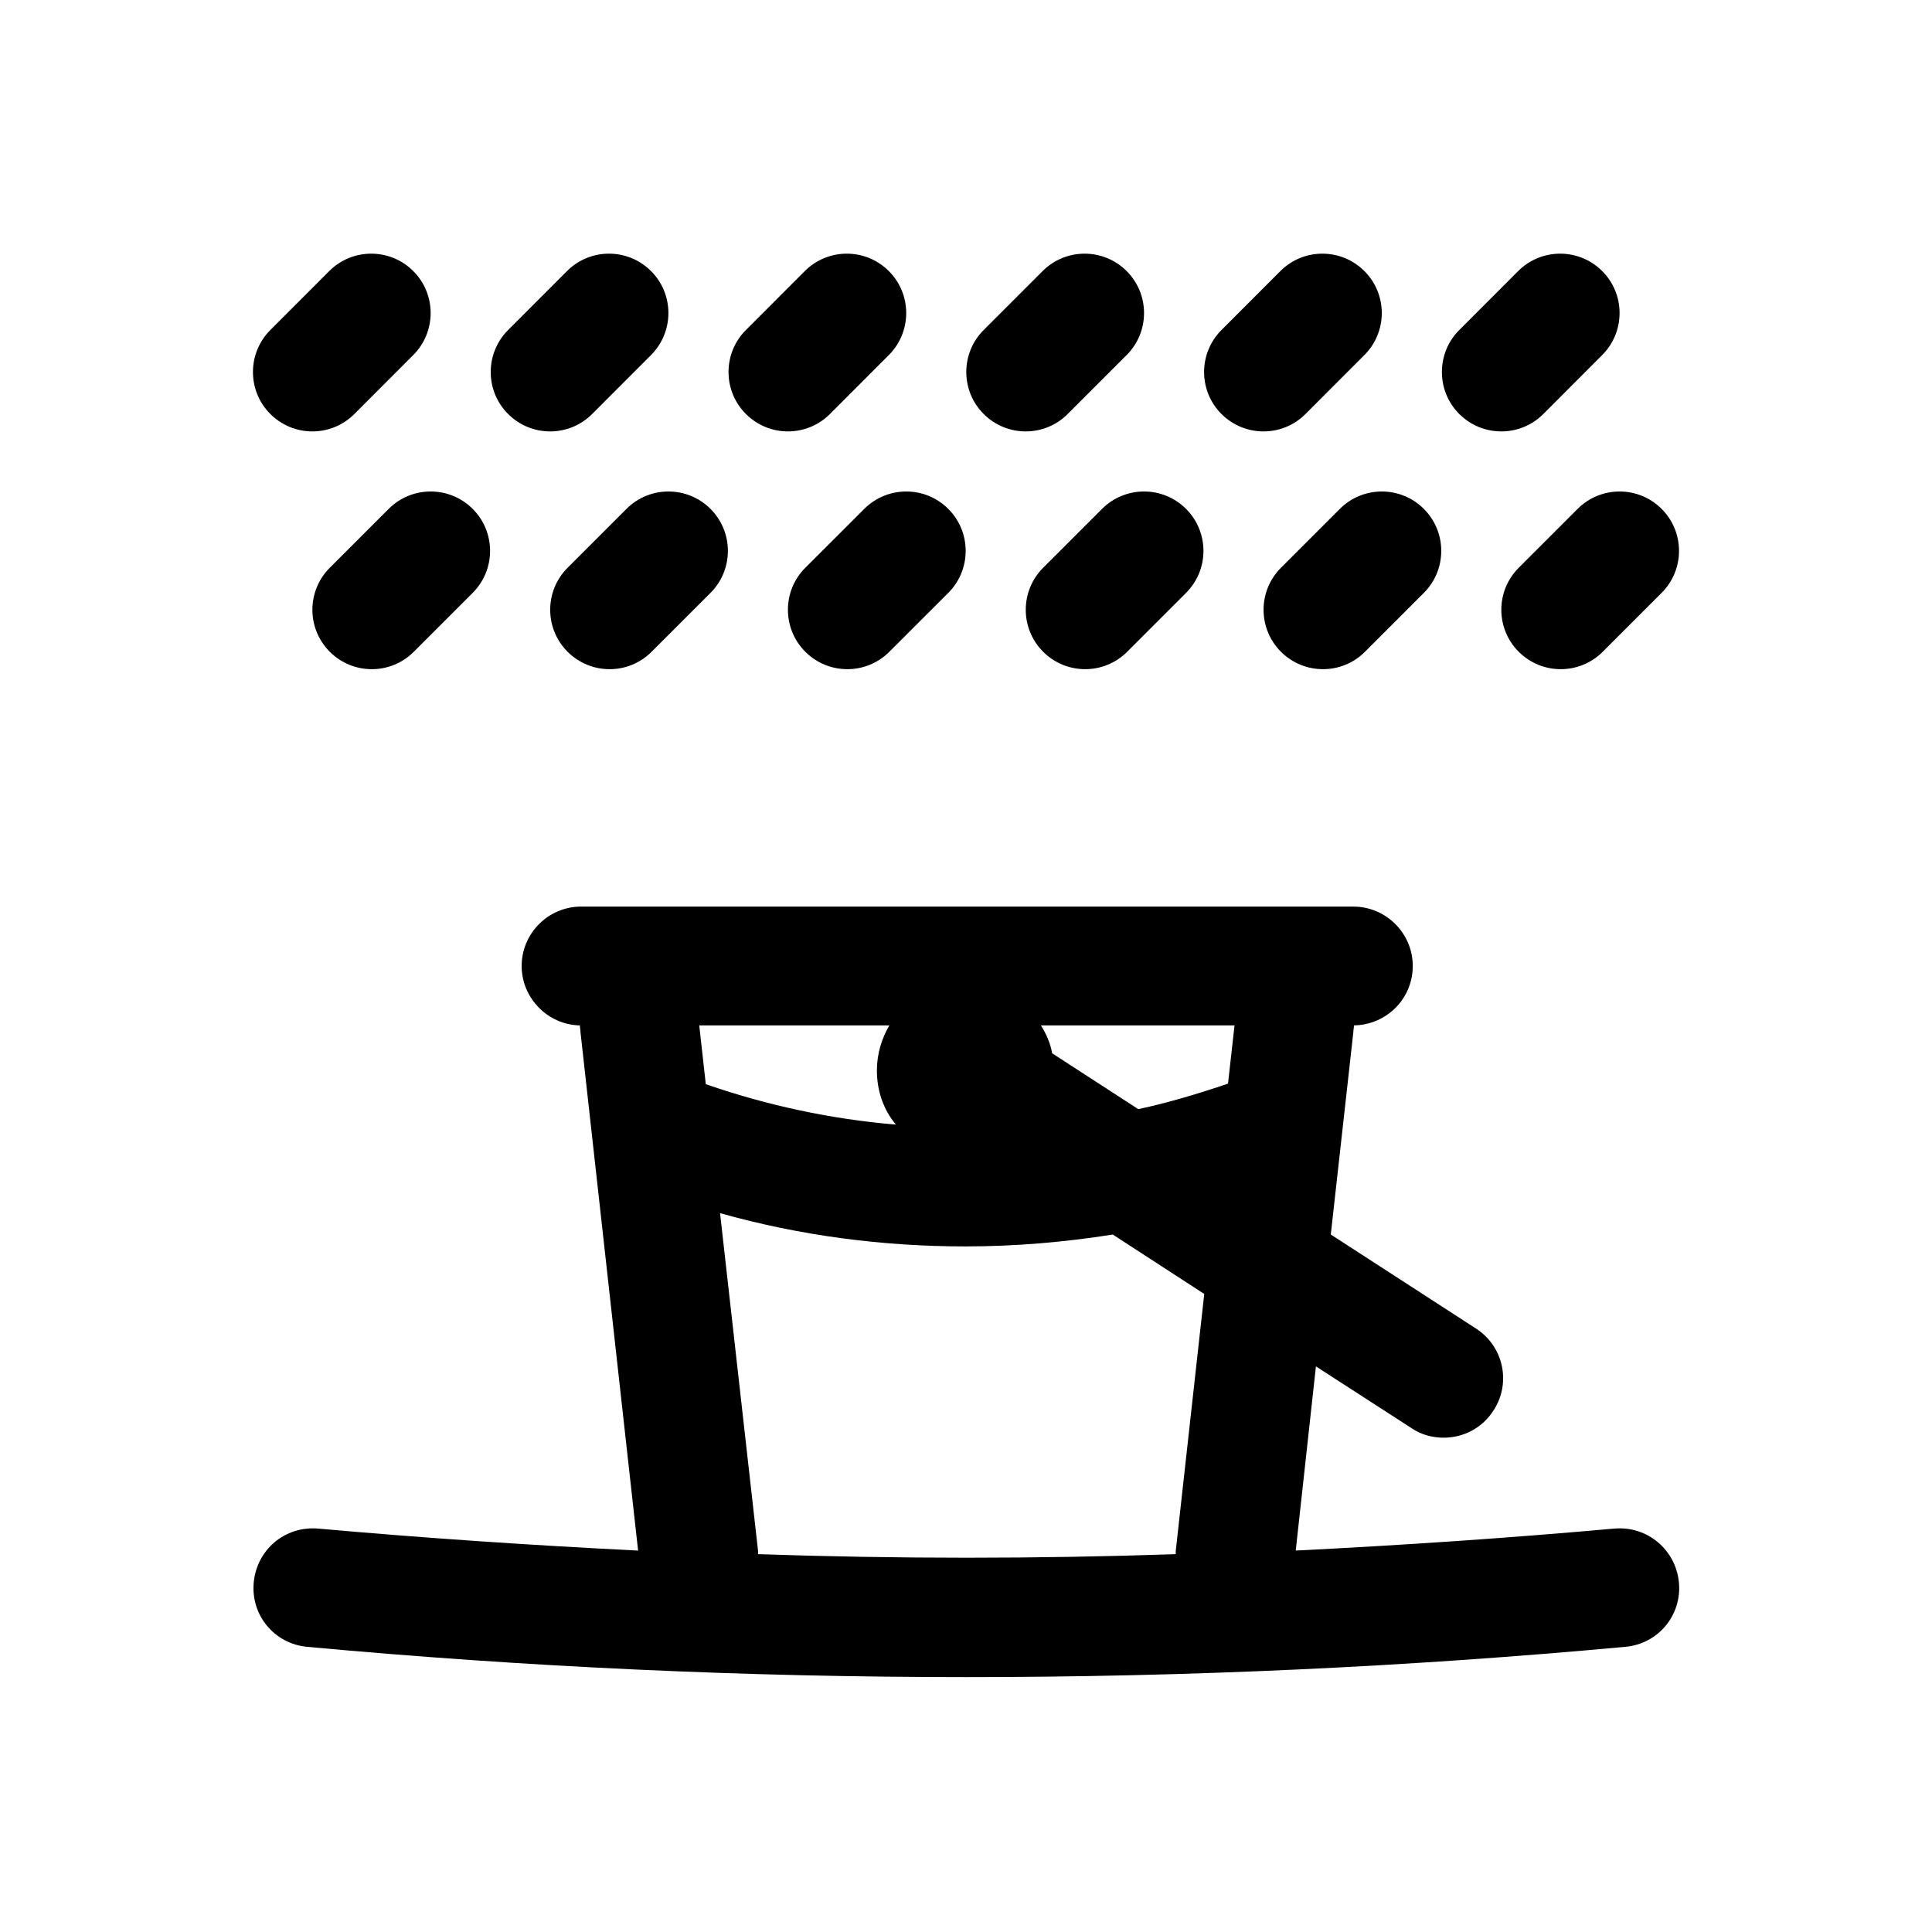
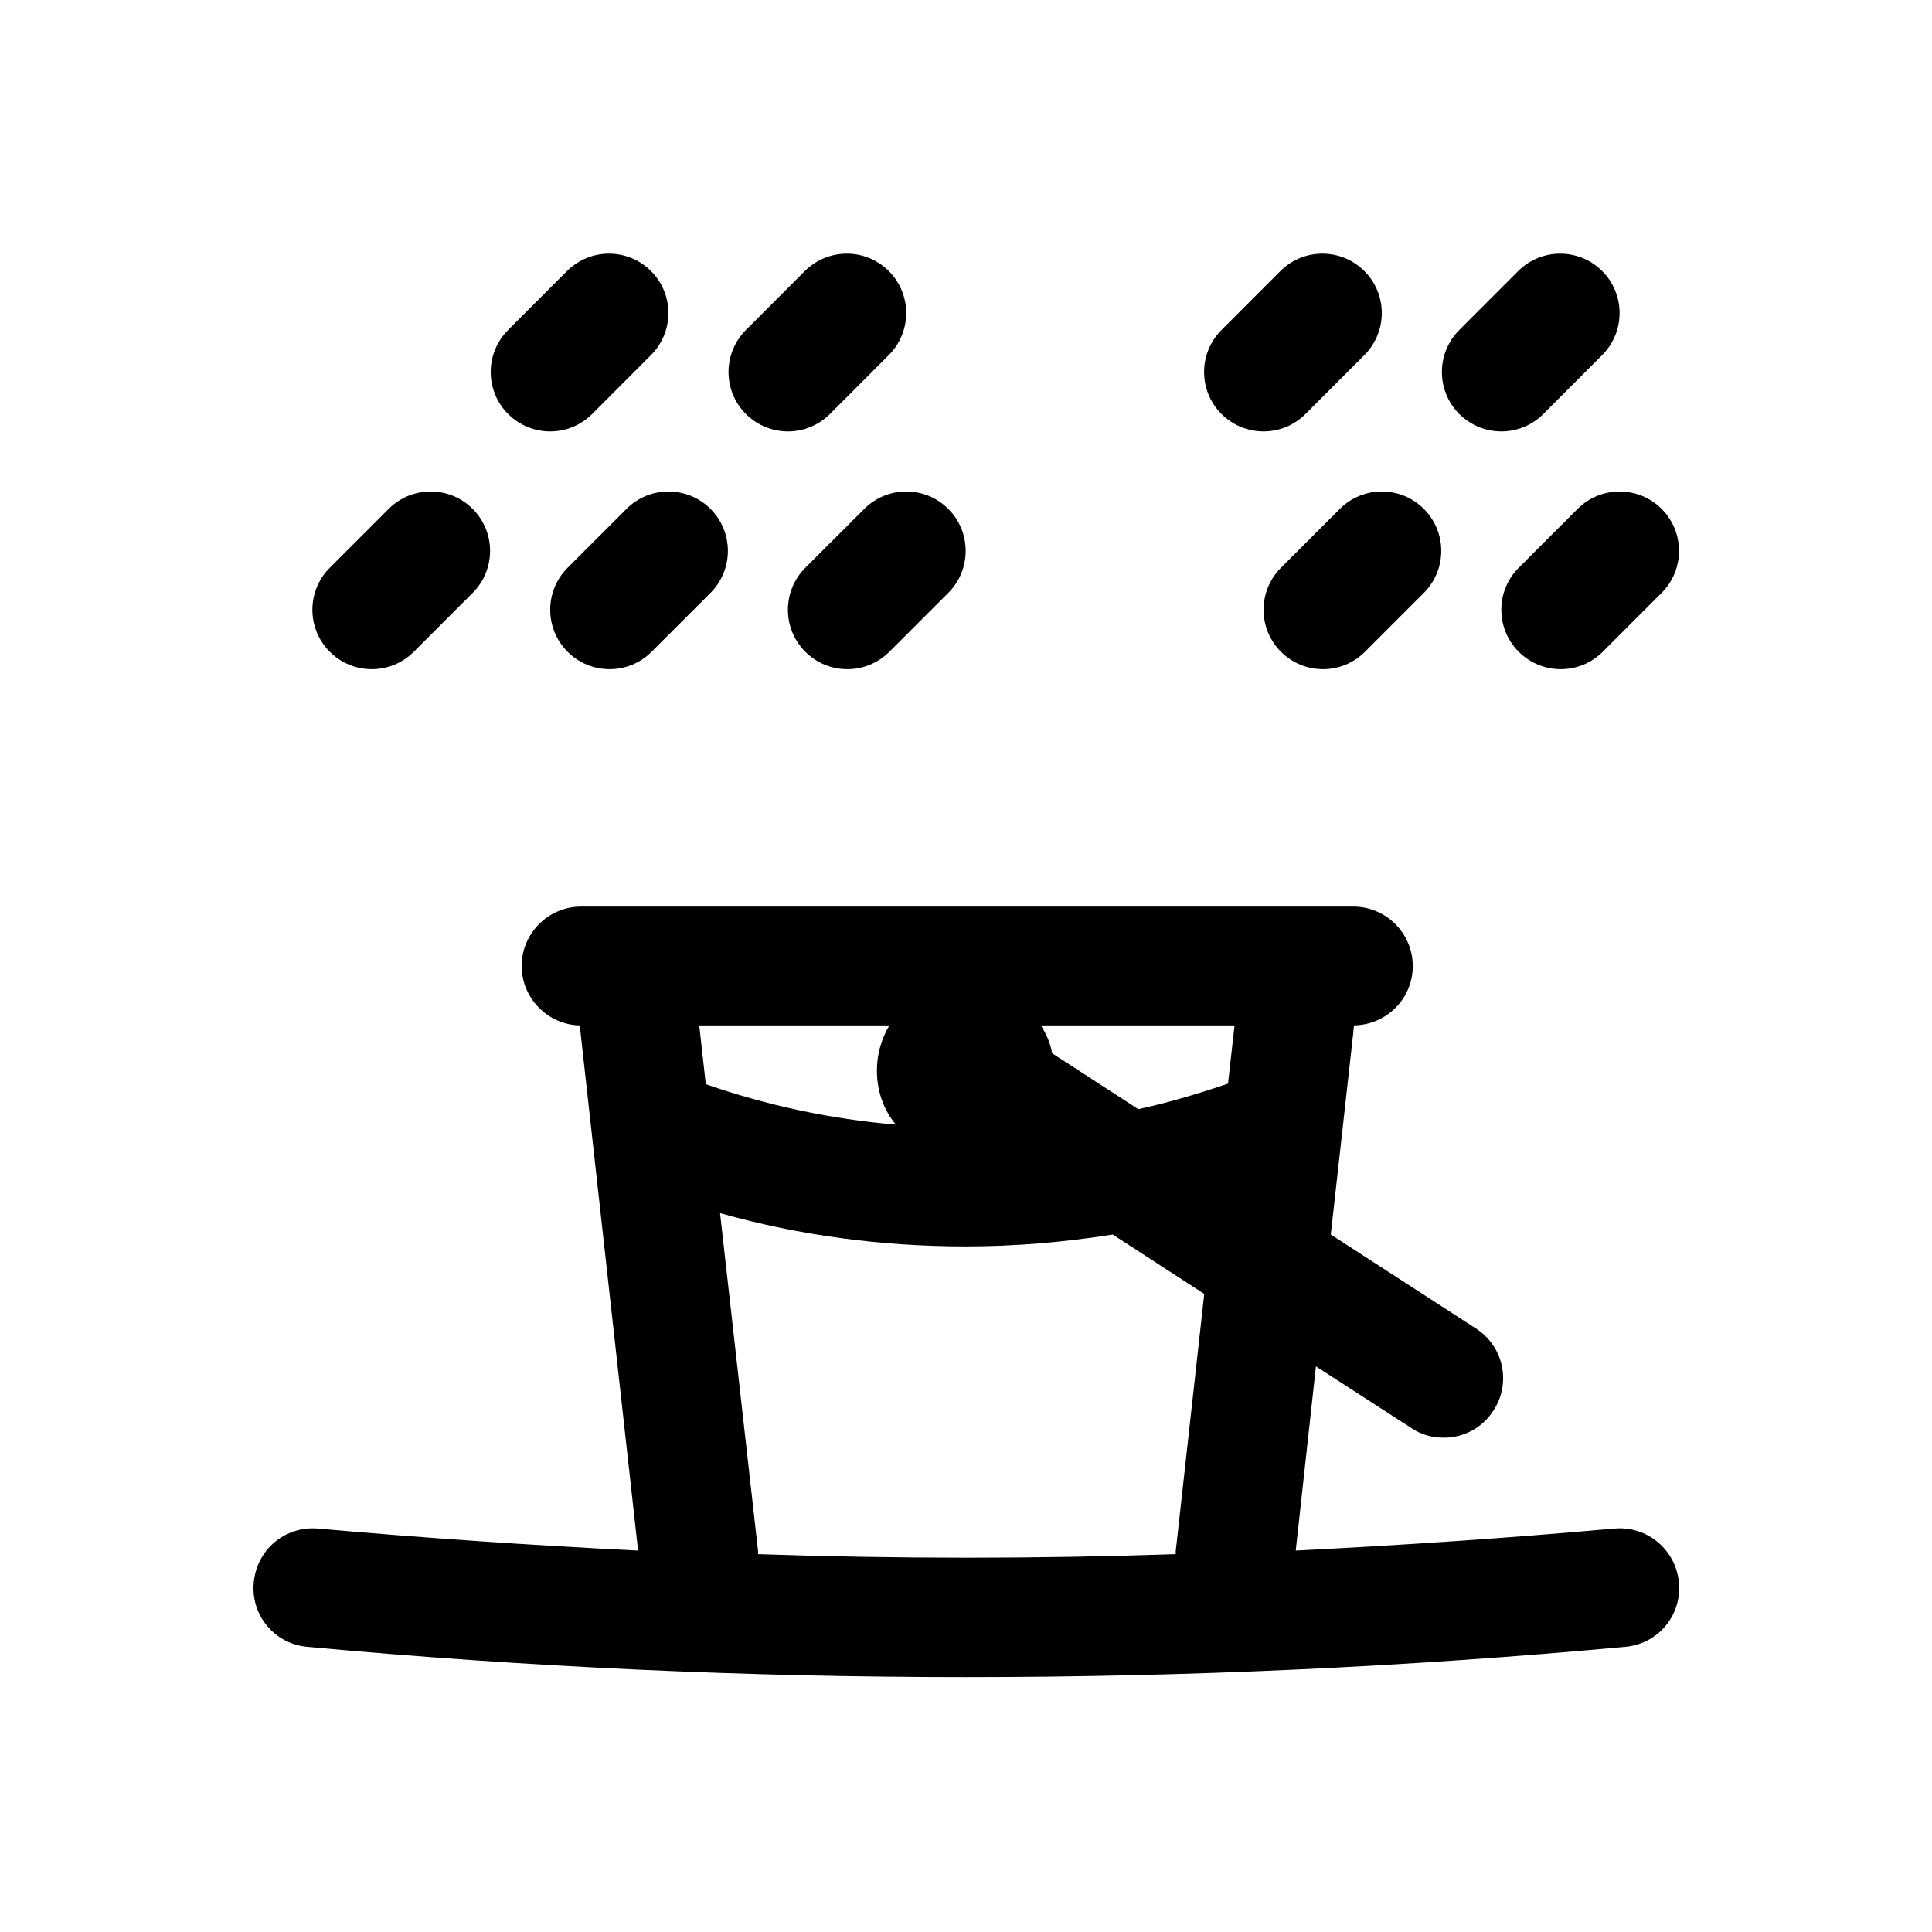
<svg xmlns="http://www.w3.org/2000/svg" fill="#000000" width="800px" height="800px" version="1.1" viewBox="144 144 512 512">
  <g>
    <path d="m571.77 549.09c-28.023 2.519-56.203 4.41-84.387 5.824l5.352-48.805 25.348 16.375c2.519 1.73 5.512 2.519 8.5 2.519 5.195 0 10.234-2.519 13.227-7.242 4.723-7.242 2.676-17.004-4.723-21.727l-38.414-24.875 5.984-53.688c0-0.629 0.156-1.102 0.156-1.73 8.66-0.156 15.586-7.086 15.586-15.742 0-8.66-7.086-15.742-15.742-15.742h-204.67c-8.66 0-15.742 7.086-15.742 15.742 0 8.5 6.926 15.586 15.43 15.742 0 0.629 0.156 1.102 0.156 1.73l15.273 137.45c-28.34-1.418-56.52-3.305-84.703-5.824-8.973-0.789-16.375 5.668-17.16 14.328-0.789 8.66 5.512 16.215 14.168 17.004 57.934 5.348 116.34 8.023 174.6 8.023 58.41 0 116.82-2.676 174.76-8.031 8.66-0.789 14.957-8.344 14.168-17.004-0.785-8.656-8.344-15.109-17.16-14.324zm-242.46-133.35h50.383c-2.047 3.465-3.305 7.559-3.305 11.965 0 5.352 1.73 10.391 5.039 14.328-17.004-1.418-34.008-5.039-50.383-10.707zm126.27 139.34v0.789c-36.84 1.258-73.84 1.258-110.68 0v-0.789l-10.078-89.582c21.254 5.984 43.141 8.816 65.023 8.816 13.066 0 26.137-1.102 39.047-3.148l24.246 15.742zm13.855-123.91c-7.871 2.676-15.742 5.039-23.773 6.769l-22.828-14.801c-0.473-2.676-1.574-5.195-2.992-7.398h51.324z" />
-     <path d="m226.78 258.33c-4.027 0-8.055-1.539-11.133-4.613-6.148-6.133-6.148-16.113 0-22.262l15.605-15.621c6.148-6.148 16.113-6.148 22.262 0 6.148 6.133 6.148 16.113 0 22.262l-15.602 15.621c-3.074 3.078-7.102 4.613-11.133 4.613z" />
    <path d="m478.84 258.33c-4.027 0-8.055-1.539-11.133-4.613-6.148-6.133-6.148-16.113 0-22.262l15.605-15.621c6.148-6.148 16.113-6.148 22.262 0 6.148 6.133 6.148 16.113 0 22.262l-15.602 15.621c-3.074 3.078-7.102 4.613-11.133 4.613z" />
    <path d="m541.86 258.33c-4.027 0-8.055-1.539-11.133-4.613-6.148-6.133-6.148-16.113 0-22.262l15.605-15.621c6.148-6.148 16.113-6.148 22.262 0 6.148 6.133 6.148 16.113 0 22.262l-15.602 15.621c-3.074 3.078-7.106 4.613-11.133 4.613z" />
    <path d="m557.61 321.34c-4.027 0-8.055-1.539-11.133-4.613-6.148-6.148-6.148-16.113 0-22.262l15.605-15.605c6.148-6.148 16.113-6.148 22.262 0 6.152 6.148 6.148 16.113 0 22.262l-15.605 15.605c-3.074 3.078-7.102 4.613-11.129 4.613z" />
-     <path d="m415.82 258.33c-4.027 0-8.055-1.539-11.133-4.613-6.148-6.148-6.148-16.113 0-22.262l15.621-15.621c6.148-6.148 16.113-6.148 22.262 0 6.152 6.148 6.148 16.113 0 22.262l-15.621 15.621c-3.074 3.078-7.102 4.613-11.129 4.613z" />
    <path d="m352.81 258.33c-4.027 0-8.055-1.539-11.133-4.613-6.148-6.133-6.148-16.113 0-22.262l15.605-15.621c6.148-6.148 16.113-6.148 22.262 0 6.148 6.133 6.148 16.113 0 22.262l-15.602 15.621c-3.078 3.078-7.106 4.613-11.133 4.613z" />
    <path d="m289.79 258.33c-4.027 0-8.055-1.539-11.133-4.613-6.148-6.133-6.148-16.113 0-22.262l15.605-15.621c6.148-6.148 16.113-6.148 22.262 0 6.148 6.133 6.148 16.113 0 22.262l-15.602 15.621c-3.074 3.078-7.102 4.613-11.133 4.613z" />
    <path d="m494.6 321.34c-4.027 0-8.055-1.539-11.133-4.613-6.148-6.148-6.148-16.113 0-22.262l15.605-15.605c6.148-6.148 16.113-6.148 22.262 0 6.152 6.148 6.148 16.113 0 22.262l-15.605 15.605c-3.074 3.078-7.102 4.613-11.129 4.613z" />
    <path d="m305.55 321.34c-4.027 0-8.055-1.539-11.133-4.613-6.148-6.148-6.148-16.113 0-22.262l15.605-15.605c6.148-6.148 16.113-6.148 22.262 0 6.152 6.148 6.148 16.113 0 22.262l-15.605 15.605c-3.074 3.078-7.102 4.613-11.129 4.613z" />
    <path d="m368.55 321.34c-4.027 0-8.055-1.539-11.133-4.613-6.148-6.148-6.148-16.129 0-22.262l15.621-15.605c6.148-6.148 16.113-6.148 22.262 0 6.152 6.148 6.148 16.129 0 22.262l-15.617 15.605c-3.074 3.078-7.102 4.613-11.133 4.613z" />
-     <path d="m431.58 321.34c-4.027 0-8.055-1.539-11.133-4.613-6.148-6.148-6.148-16.113 0-22.262l15.605-15.605c6.148-6.148 16.113-6.148 22.262 0 6.152 6.148 6.148 16.113 0 22.262l-15.605 15.605c-3.07 3.078-7.102 4.613-11.129 4.613z" />
    <path d="m242.53 321.34c-4.027 0-8.055-1.539-11.133-4.613-6.148-6.148-6.148-16.113 0-22.262l15.605-15.605c6.148-6.148 16.113-6.148 22.262 0 6.152 6.148 6.148 16.113 0 22.262l-15.605 15.605c-3.07 3.078-7.102 4.613-11.129 4.613z" />
  </g>
</svg>